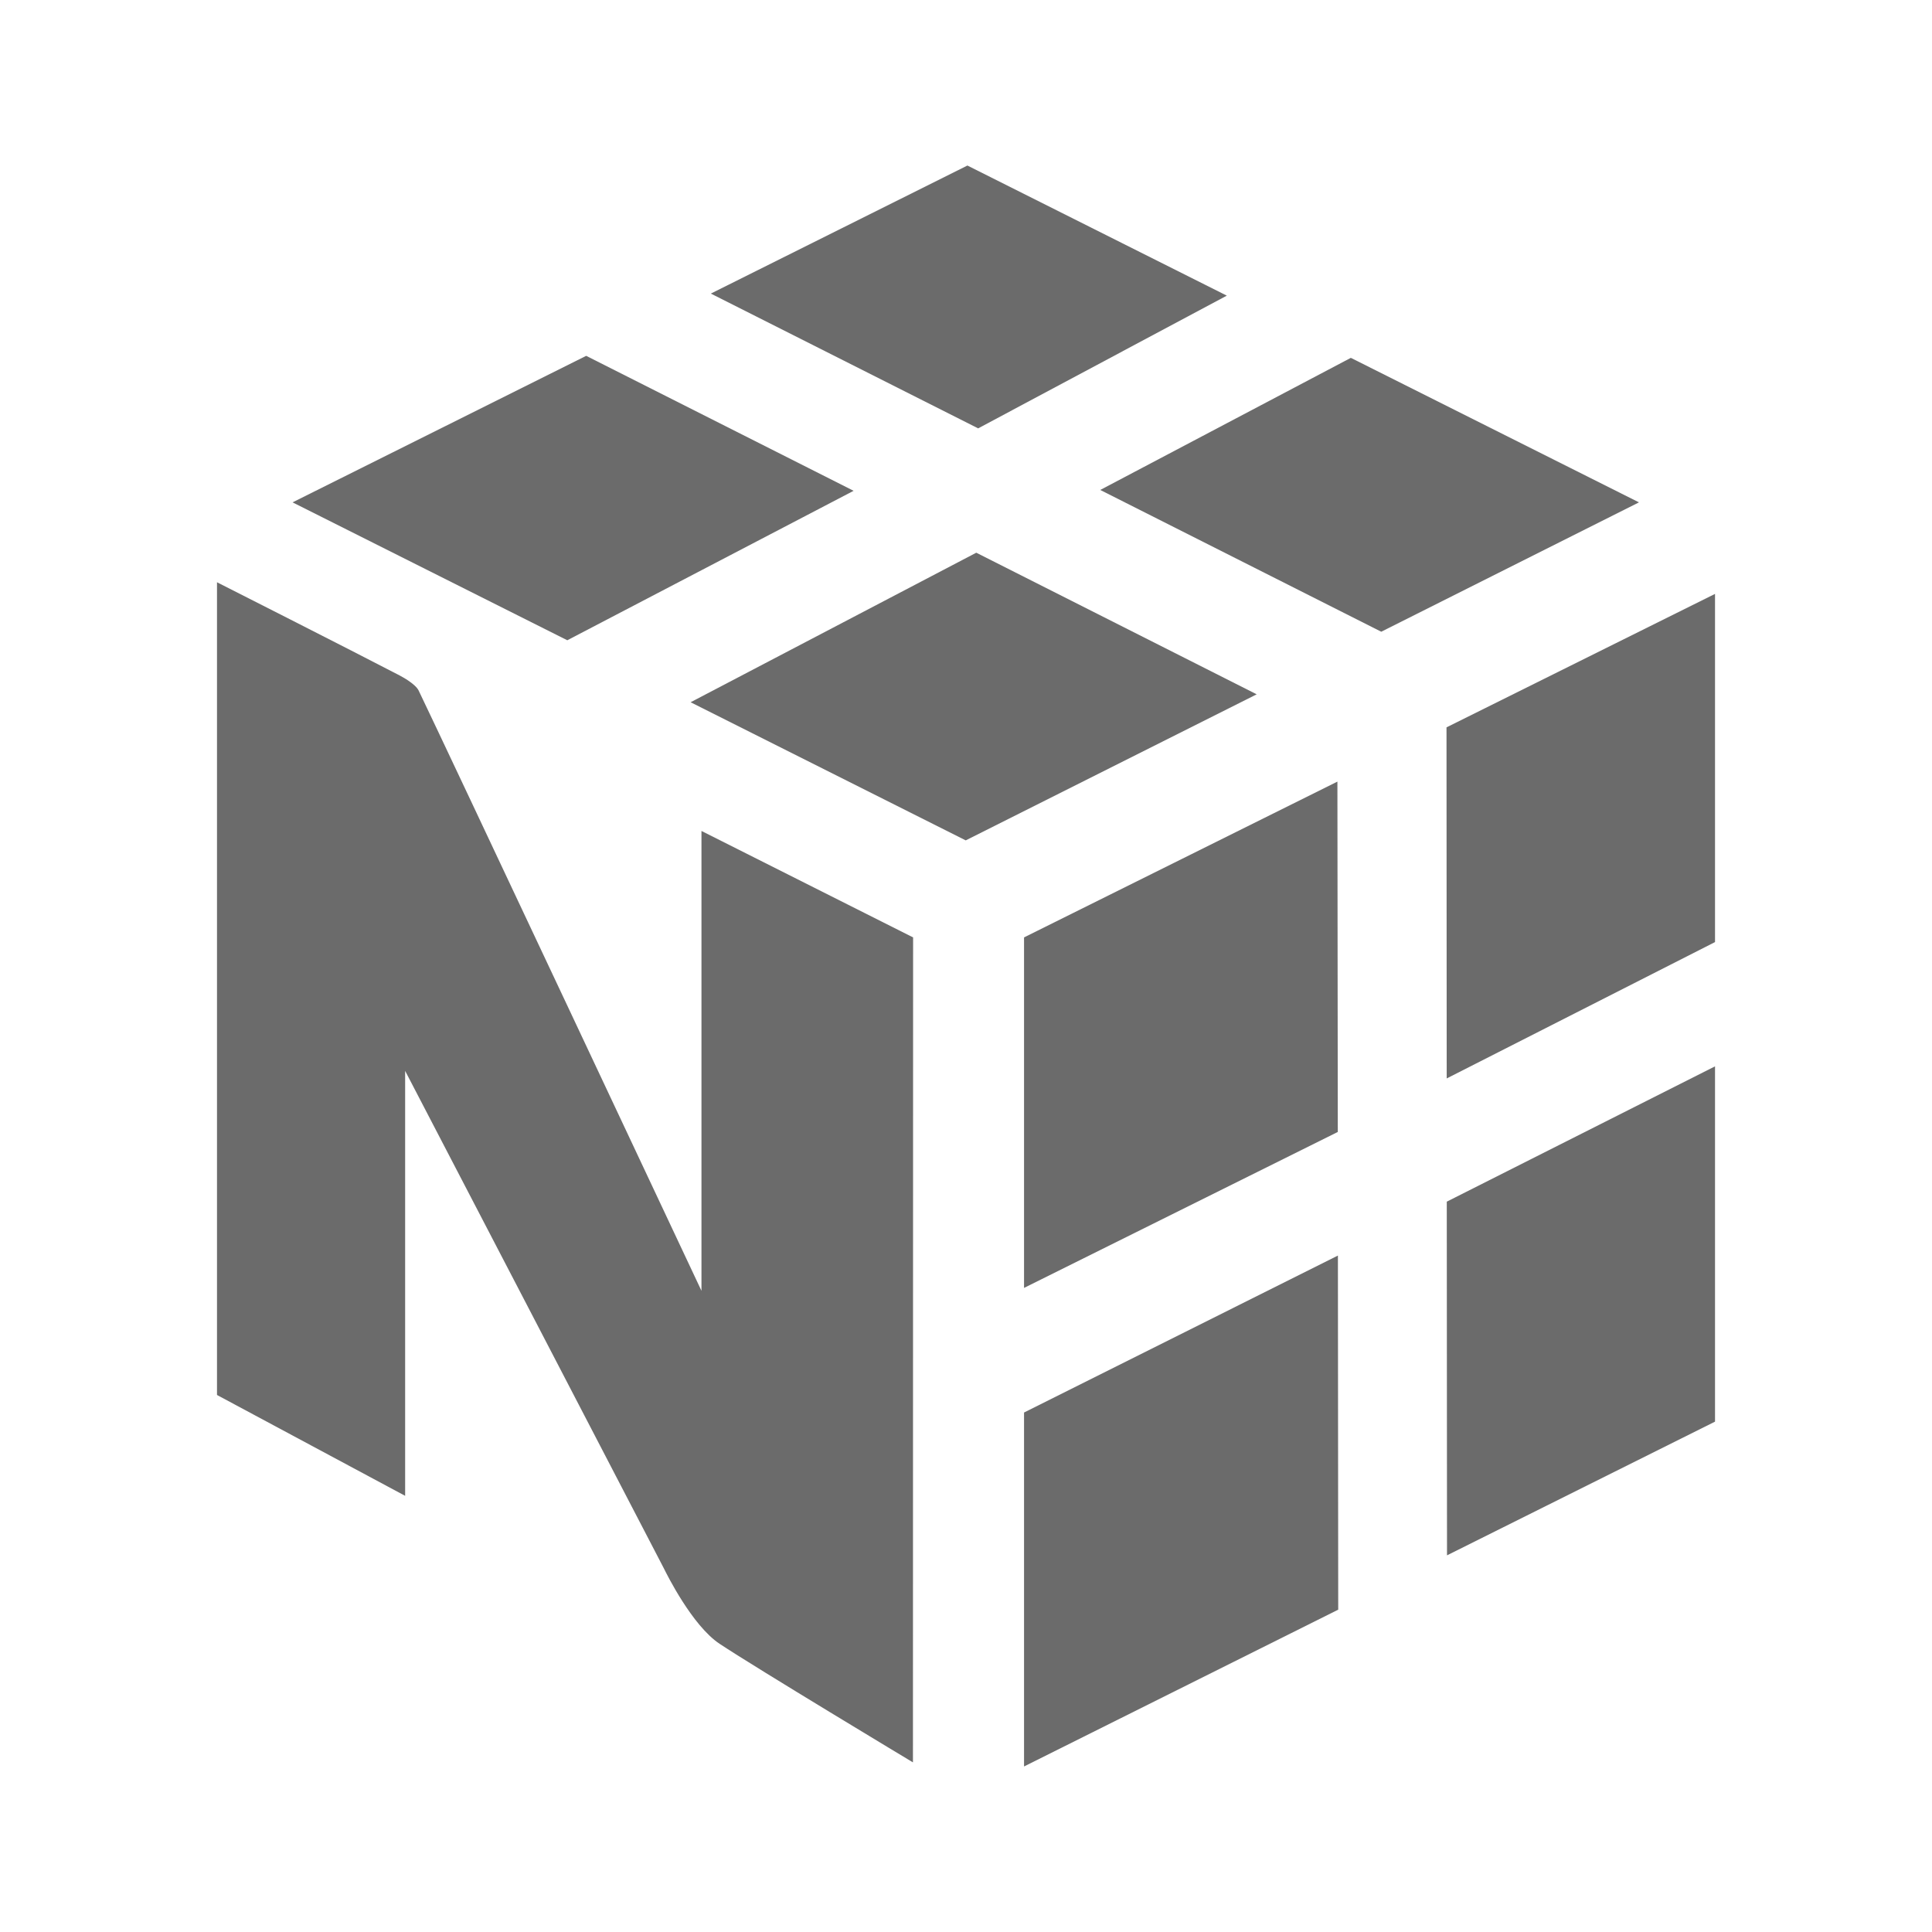
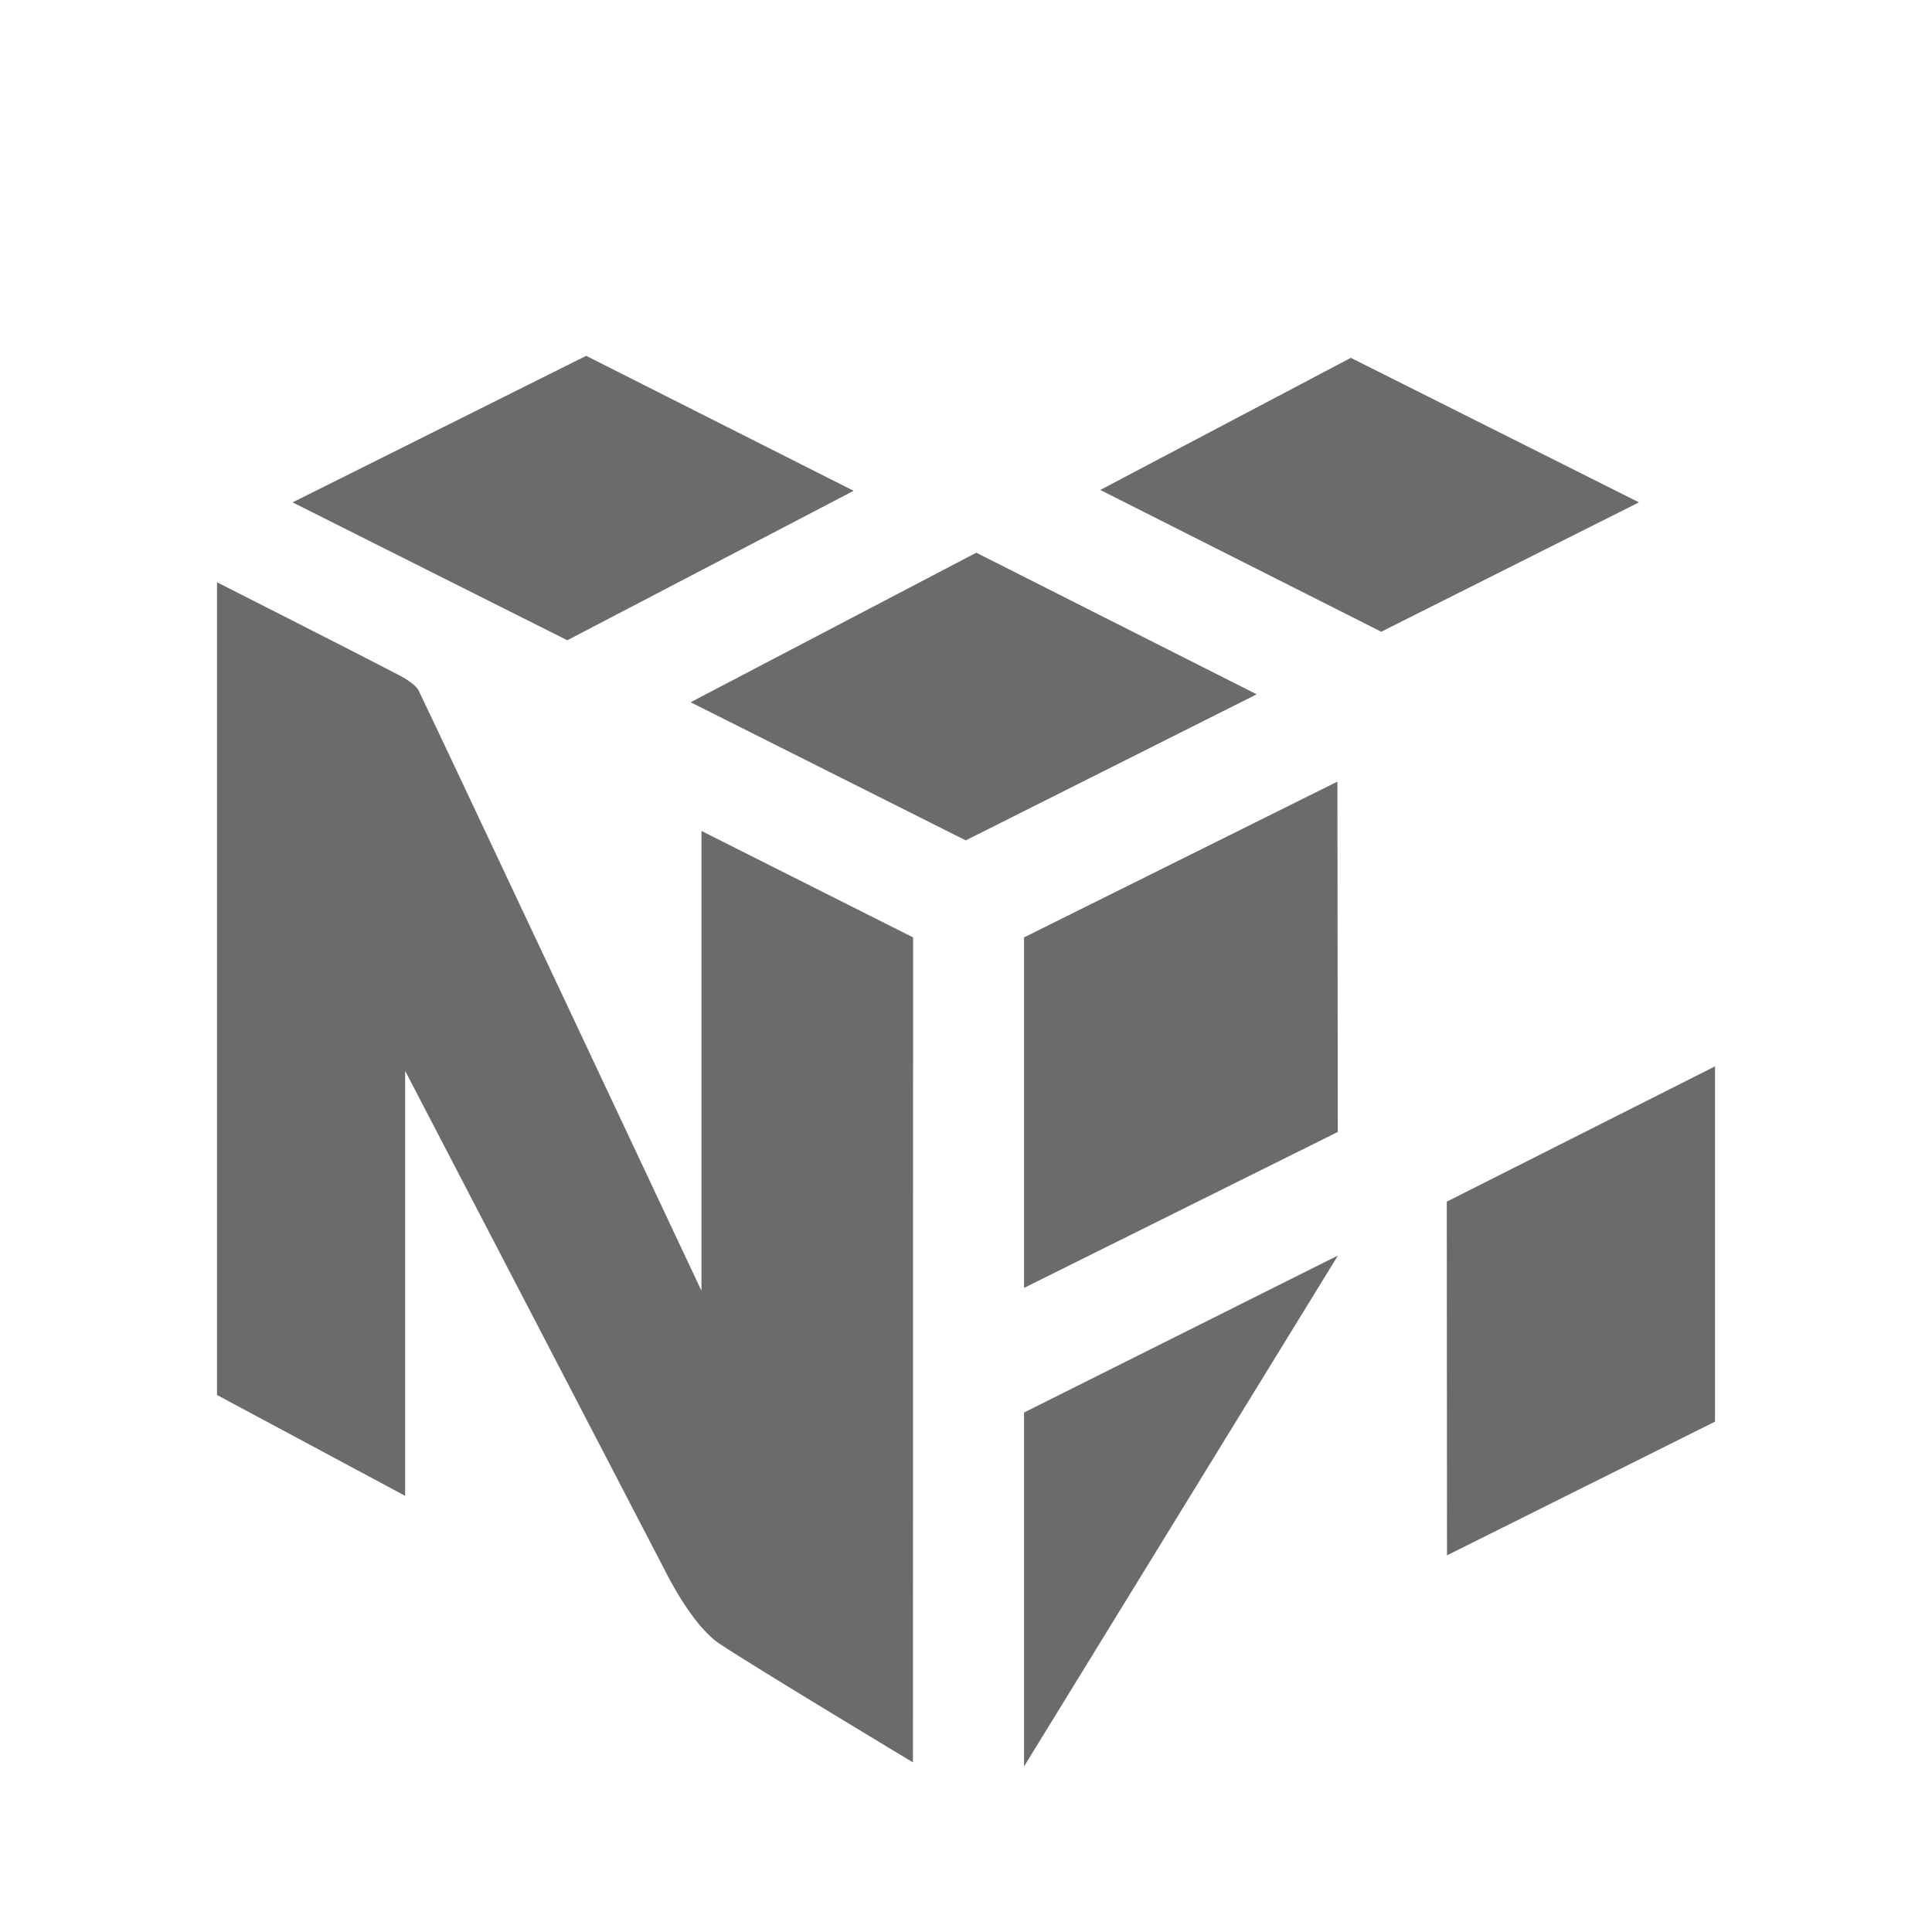
<svg xmlns="http://www.w3.org/2000/svg" width="100" height="100" viewBox="0 0 100 100" fill="none">
  <path d="M44.183 25.404L30.341 18.418L15.143 26.002L29.363 33.14L44.183 25.404Z" fill="#6B6B6B" />
  <path d="M50.532 28.608L65.046 35.938L49.986 43.498L35.746 36.348L50.532 28.608Z" fill="#6B6B6B" />
  <path d="M69.919 18.522L84.833 26.002L71.493 32.698L56.949 25.36L69.919 18.522Z" fill="#6B6B6B" />
-   <path d="M63.499 15.302L50.073 8.568L36.793 15.196L50.629 22.172L63.499 15.302Z" fill="#6B6B6B" />
-   <path d="M53.004 73.112V91.432L69.266 83.316L69.25 64.988L53.004 73.112Z" fill="#6B6B6B" />
+   <path d="M53.004 73.112V91.432L69.25 64.988L53.004 73.112Z" fill="#6B6B6B" />
  <path d="M69.244 58.59L69.224 40.456L53.004 48.52V66.662L69.244 58.59Z" fill="#6B6B6B" />
  <path d="M88.769 55.194V73.584L74.897 80.504L74.885 62.198L88.769 55.194Z" fill="#6B6B6B" />
-   <path d="M88.769 48.762V30.74L74.871 37.648L74.881 55.82L88.769 48.762Z" fill="#6B6B6B" />
  <path d="M47.262 48.52L36.308 43.01V66.812C36.308 66.812 22.908 38.306 21.67 35.744C21.51 35.412 20.854 35.05 20.686 34.962C18.27 33.702 11.232 30.138 11.232 30.138V72.204L20.97 77.424V55.428C20.97 55.428 34.224 80.9 34.362 81.18C34.5 81.46 35.824 84.14 37.248 85.084C39.138 86.34 47.254 91.22 47.254 91.22L47.262 48.524V48.52Z" fill="#6B6B6B" />
</svg>